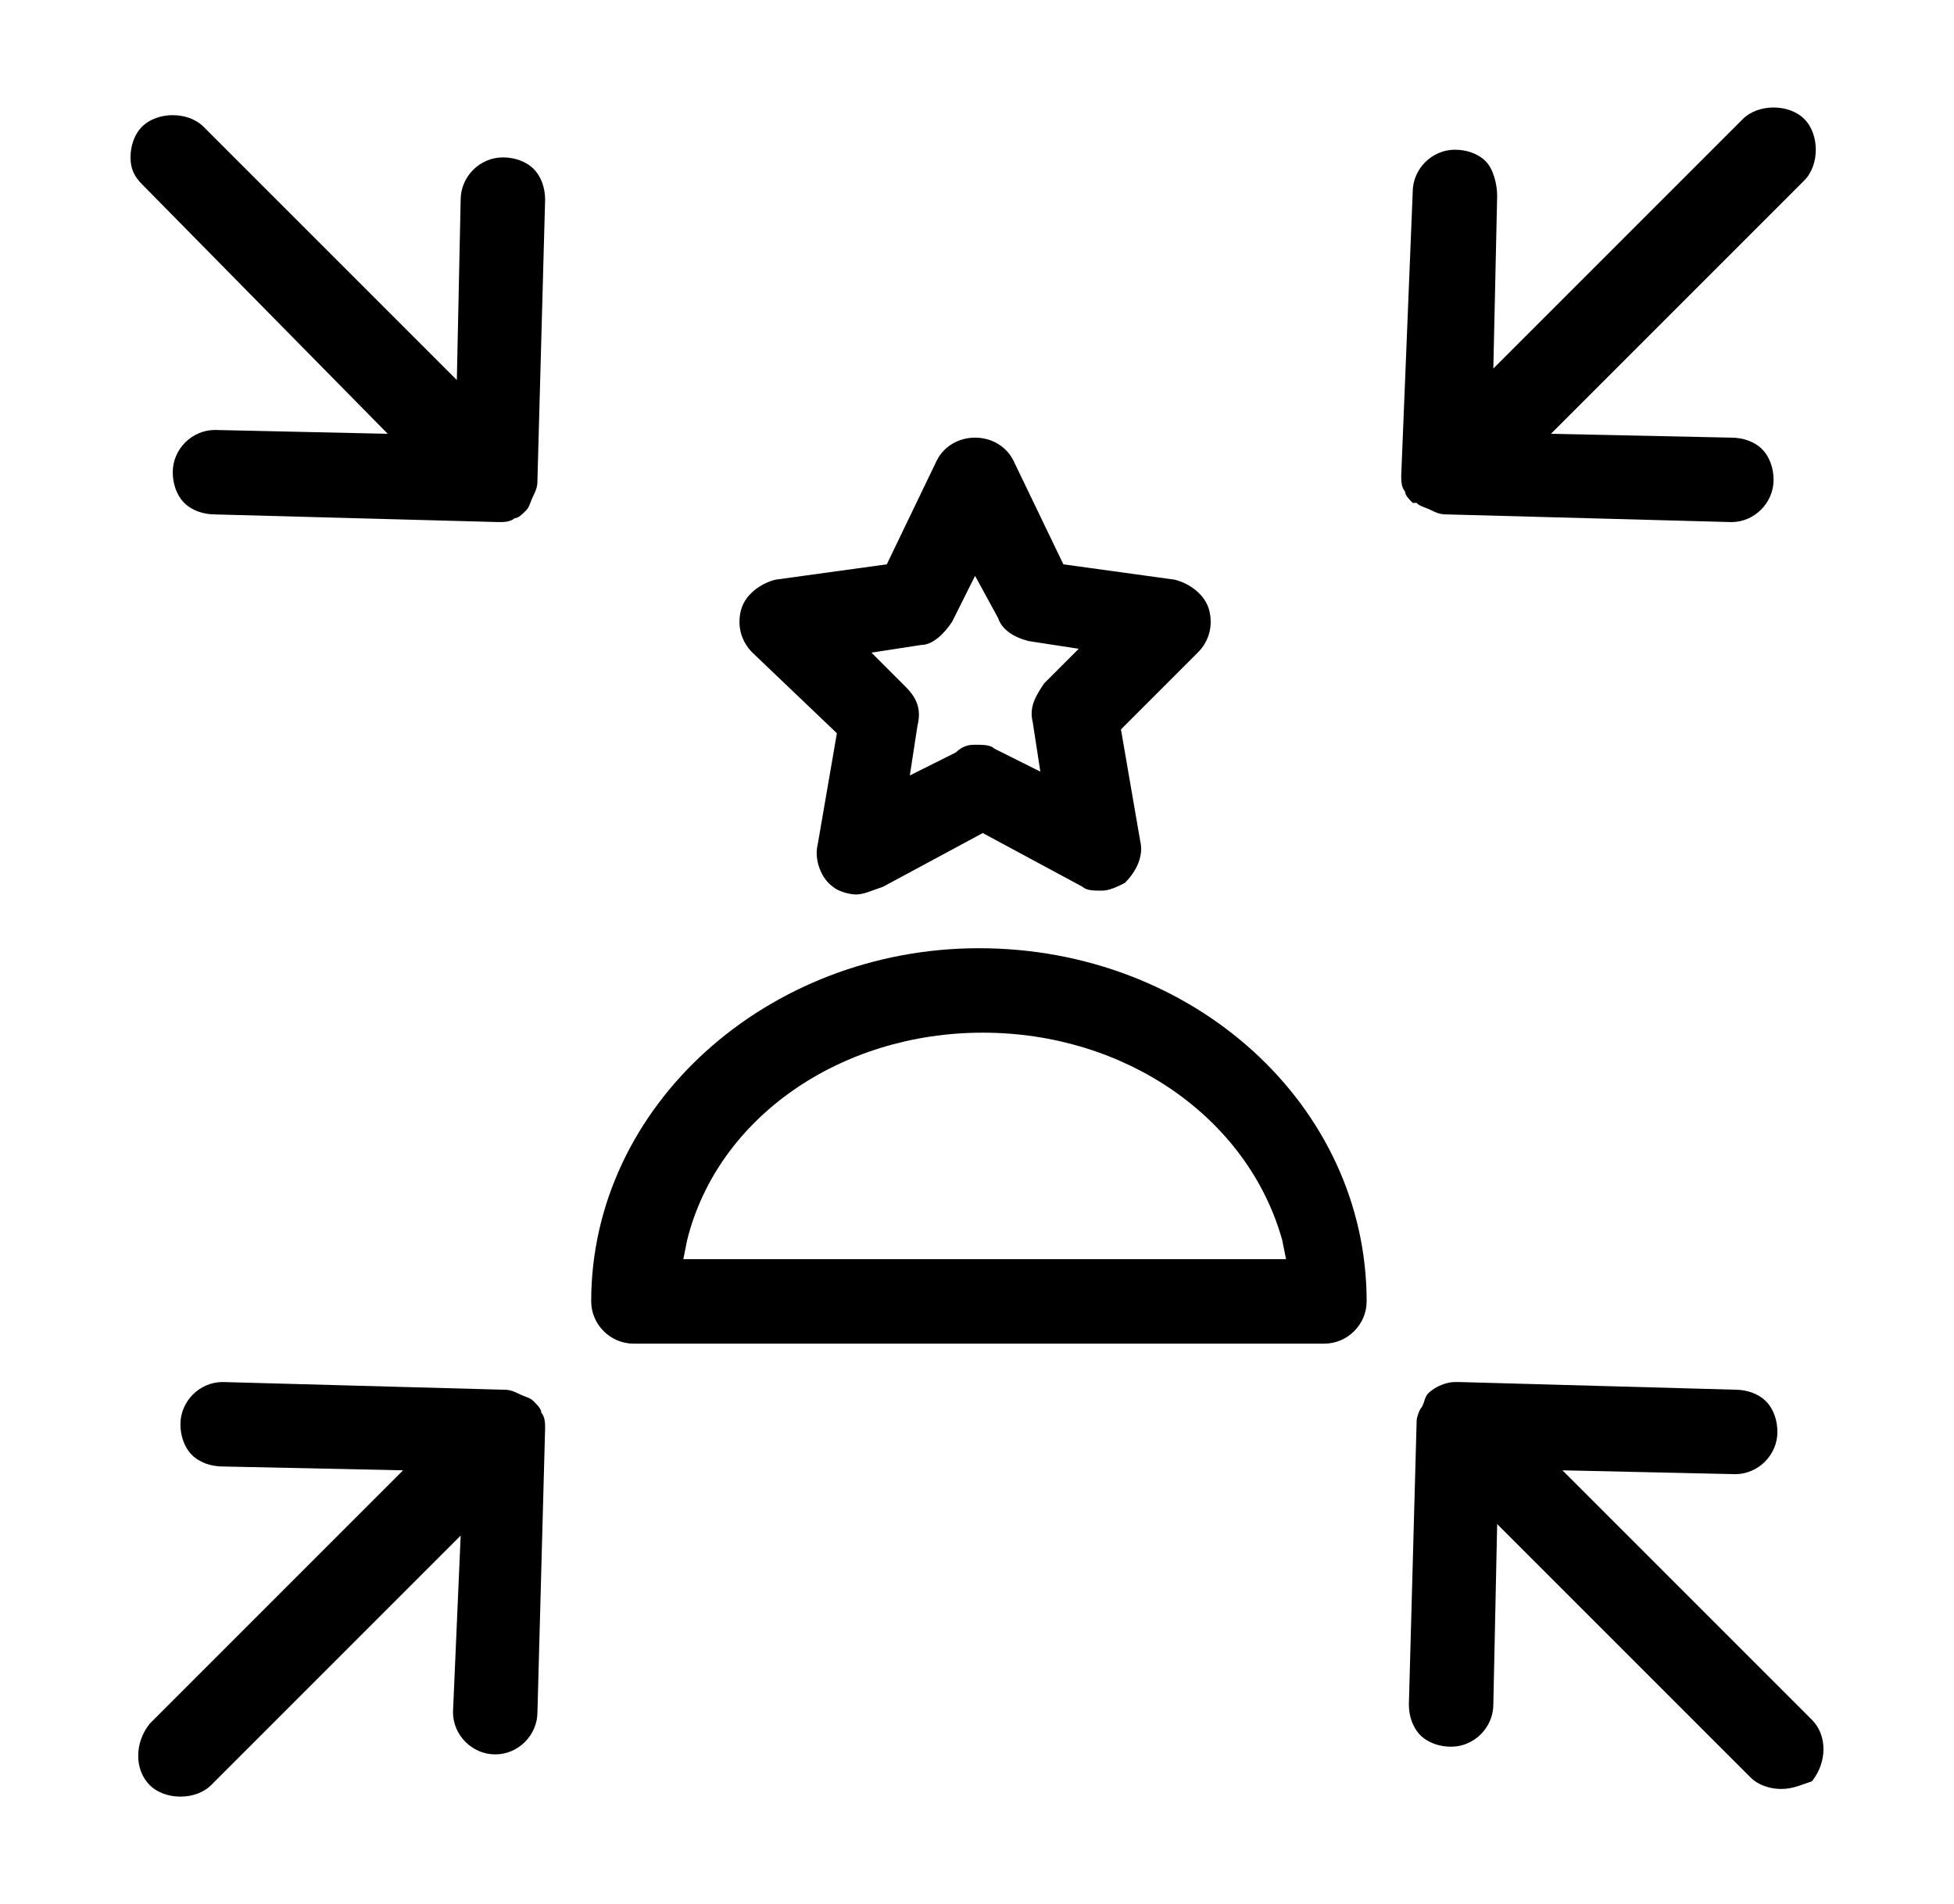
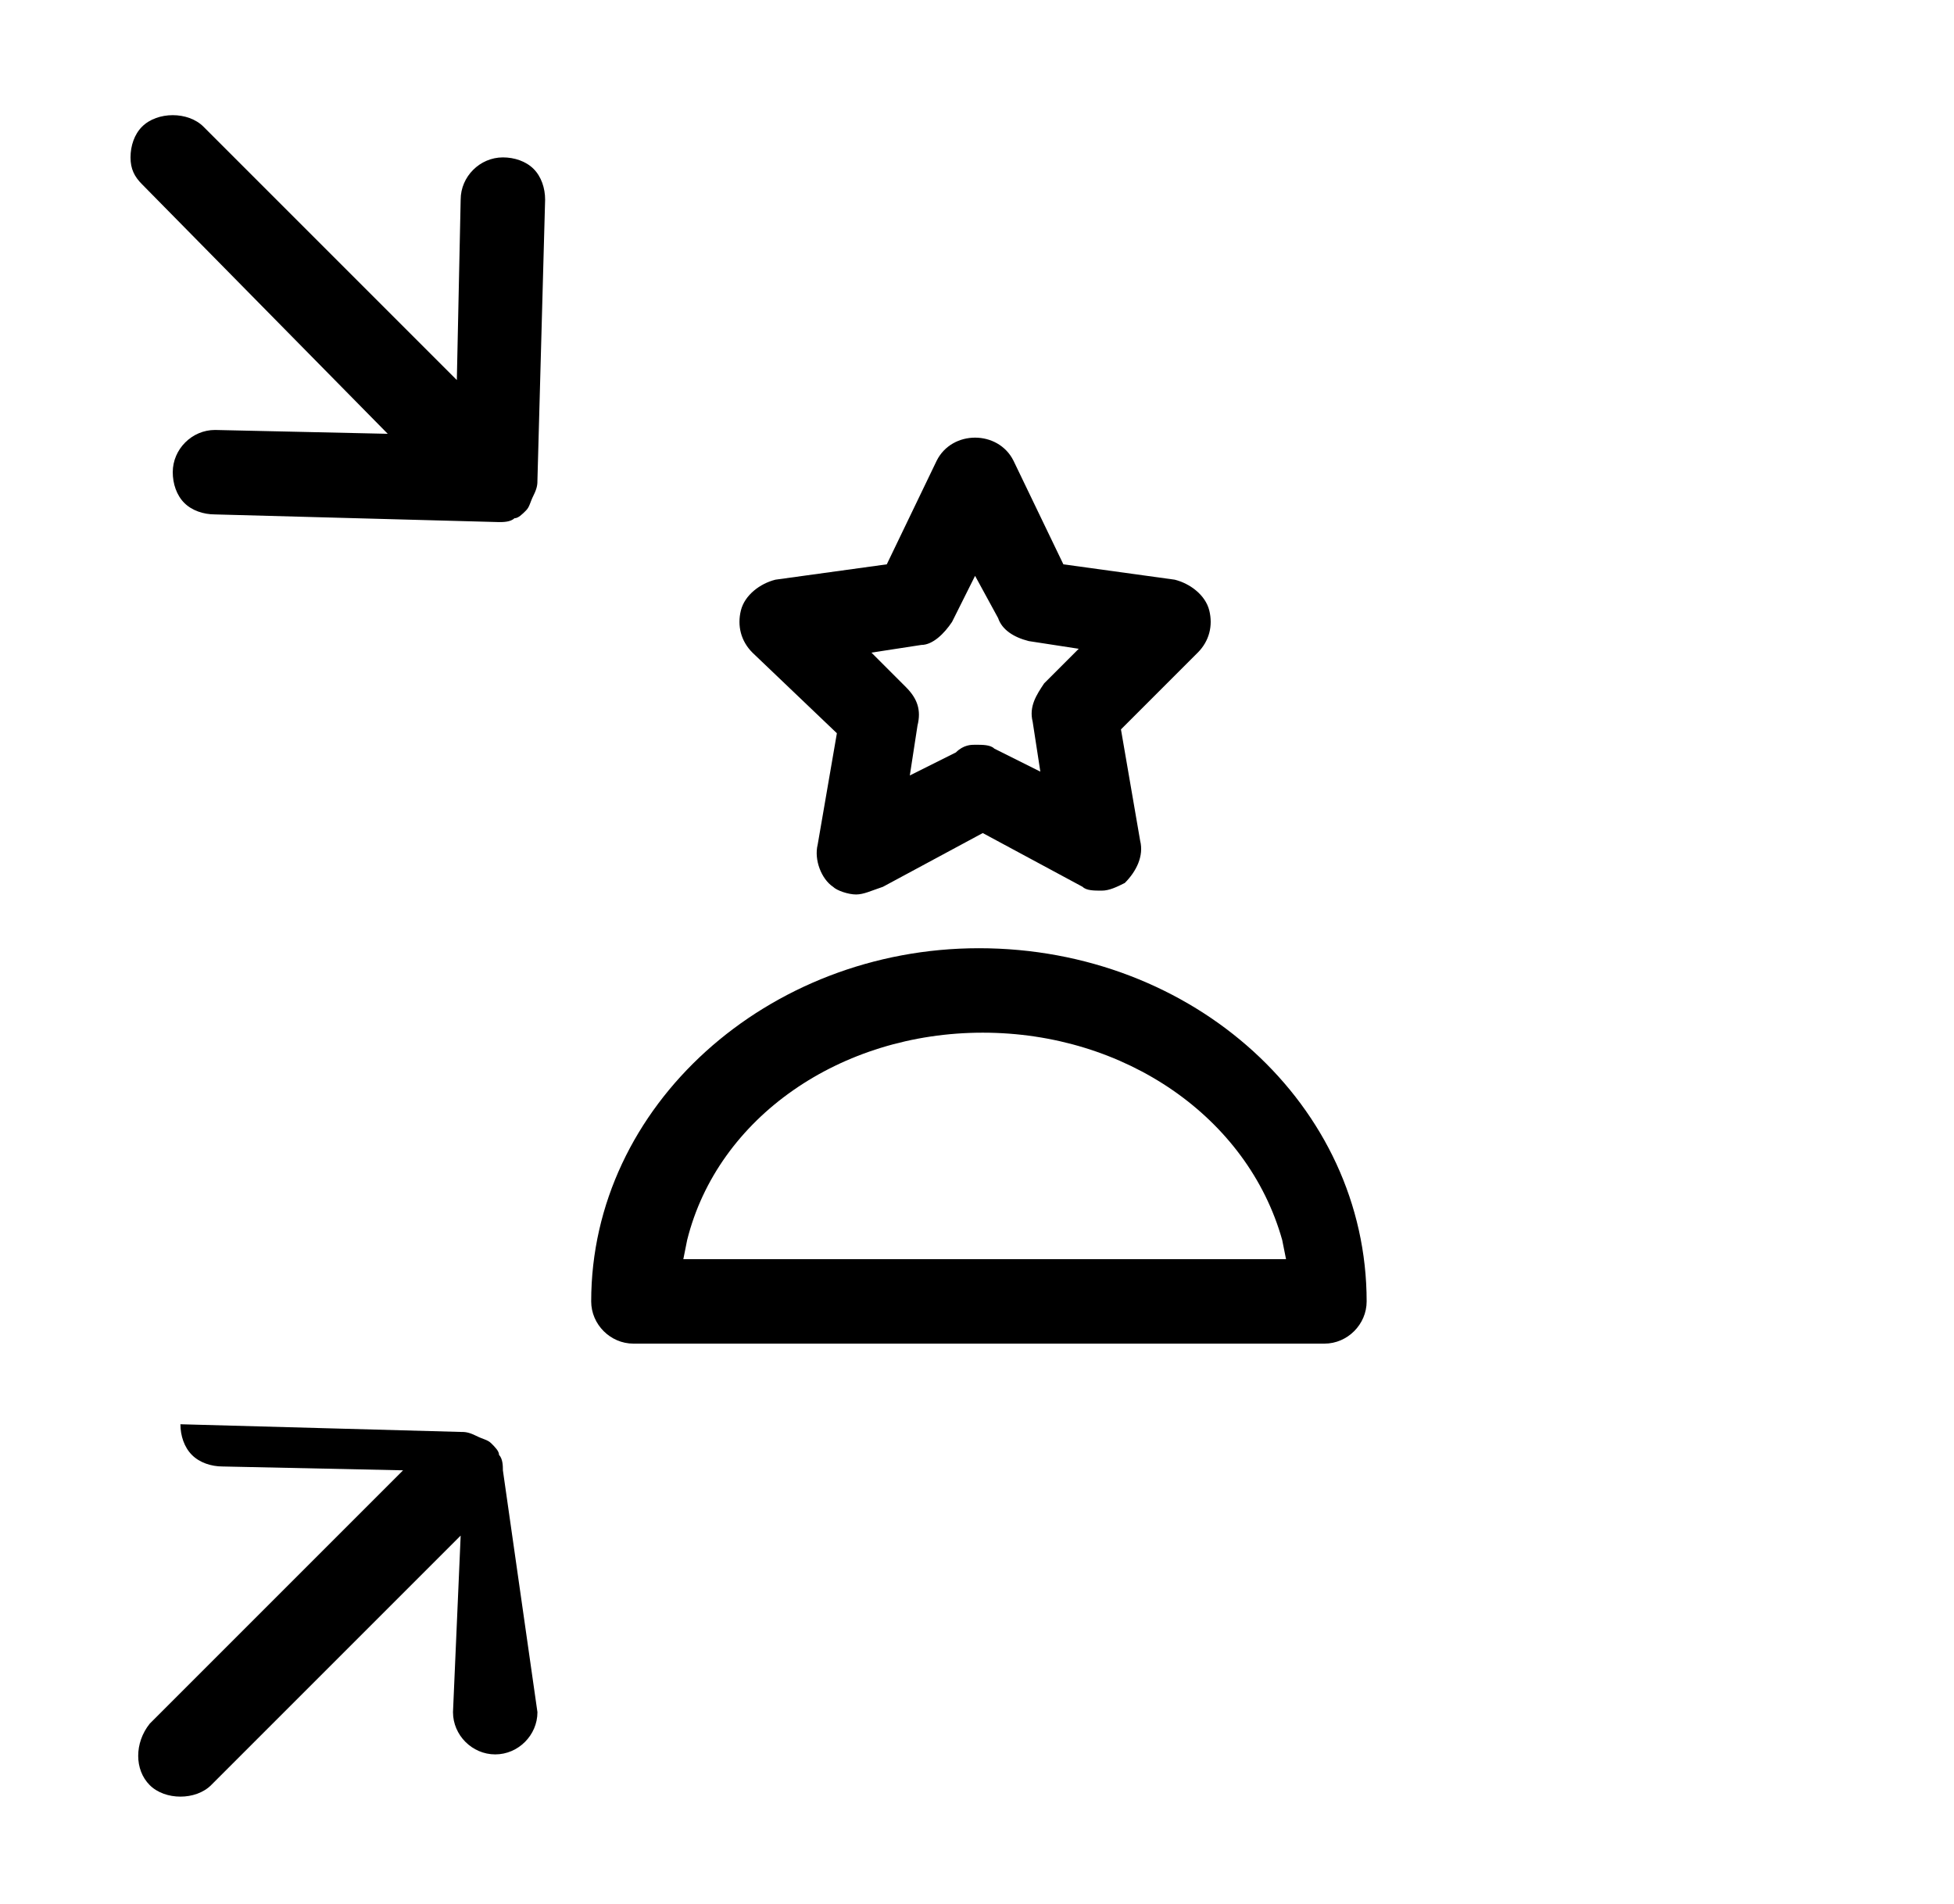
<svg xmlns="http://www.w3.org/2000/svg" id="Layer_1" x="0px" y="0px" viewBox="0 0 50.9 49.6" style="enable-background:new 0 0 50.9 49.6;" xml:space="preserve">
  <g>
    <path d="M22.3,23.3c-0.2,0-0.5-0.1-0.6-0.2c-0.3-0.2-0.5-0.7-0.4-1.1l0.5-2.9L19.6,17c-0.3-0.3-0.4-0.7-0.3-1.1  c0.1-0.4,0.5-0.7,0.9-0.8l2.9-0.4l1.3-2.7c0.2-0.4,0.6-0.6,1-0.6s0.8,0.2,1,0.6l1.3,2.7l2.9,0.4c0.4,0.1,0.8,0.4,0.9,0.8  c0.1,0.4,0,0.8-0.3,1.1L29.2,19l0.5,2.9c0.1,0.4-0.1,0.8-0.4,1.1c-0.2,0.1-0.4,0.2-0.6,0.2c-0.2,0-0.4,0-0.5-0.1l-2.6-1.4l-2.6,1.4  C22.7,23.2,22.5,23.3,22.3,23.3z M25.4,19.4c0.2,0,0.4,0,0.5,0.1l1.2,0.6l-0.2-1.3c-0.1-0.4,0.1-0.7,0.3-1l0.9-0.9l-1.3-0.2  c-0.4-0.1-0.7-0.3-0.8-0.6L25.4,15l-0.6,1.2c-0.2,0.3-0.5,0.6-0.8,0.6L22.7,17l0.9,0.9c0.3,0.3,0.4,0.6,0.3,1l-0.2,1.3l1.2-0.6  C25.1,19.4,25.3,19.4,25.4,19.4z" />
    <path d="M16.5,35c-0.6,0-1.1-0.5-1.1-1.1c0-5.1,4.6-9.2,10.1-9.2c5.6,0,10.1,4.1,10.1,9.2c0,0.6-0.5,1.1-1.1,1.1H16.5z M25.6,26.9  c-3.7,0-6.9,2.2-7.7,5.4l-0.1,0.5h15.7l-0.1-0.5C32.5,29.1,29.3,26.9,25.6,26.9z" />
-     <path d="M4.7,46.8c-0.3,0-0.6-0.1-0.8-0.3c-0.4-0.4-0.4-1.1,0-1.6l6.6-6.6l-4.7-0.1c-0.3,0-0.6-0.1-0.8-0.3  c-0.2-0.2-0.3-0.5-0.3-0.8c0-0.6,0.5-1.1,1.1-1.1l7.3,0.2c0.1,0,0.2,0,0.4,0.1c0.2,0.1,0.3,0.1,0.4,0.2l0,0  c0.1,0.1,0.2,0.2,0.2,0.3c0.1,0.1,0.1,0.3,0.1,0.4L14,44.6c0,0.6-0.5,1.1-1.1,1.1c-0.6,0-1.1-0.5-1.1-1.1L12,40l-6.5,6.5  C5.3,46.7,5,46.8,4.7,46.8z" />
-     <path d="M37.7,13.4c-0.1,0-0.2,0-0.4-0.1c-0.2-0.1-0.3-0.1-0.4-0.2l-0.1,0c-0.1-0.1-0.2-0.2-0.2-0.3c-0.1-0.1-0.1-0.3-0.1-0.4  L36.8,5c0-0.6,0.5-1.1,1.1-1.1c0.3,0,0.6,0.1,0.8,0.3S39,4.8,39,5.1l-0.1,4.5l6.5-6.5c0.2-0.2,0.5-0.3,0.8-0.3s0.6,0.1,0.8,0.3  c0.2,0.2,0.3,0.5,0.3,0.8c0,0.3-0.1,0.6-0.3,0.8l-6.6,6.6l4.7,0.1c0.3,0,0.6,0.1,0.8,0.3s0.3,0.5,0.3,0.8c0,0.6-0.5,1.1-1.1,1.1  L37.7,13.4z" />
+     <path d="M4.7,46.8c-0.3,0-0.6-0.1-0.8-0.3c-0.4-0.4-0.4-1.1,0-1.6l6.6-6.6l-4.7-0.1c-0.3,0-0.6-0.1-0.8-0.3  c-0.2-0.2-0.3-0.5-0.3-0.8l7.3,0.2c0.1,0,0.2,0,0.4,0.1c0.2,0.1,0.3,0.1,0.4,0.2l0,0  c0.1,0.1,0.2,0.2,0.2,0.3c0.1,0.1,0.1,0.3,0.1,0.4L14,44.6c0,0.6-0.5,1.1-1.1,1.1c-0.6,0-1.1-0.5-1.1-1.1L12,40l-6.5,6.5  C5.3,46.7,5,46.8,4.7,46.8z" />
    <path d="M5.6,13.4c-0.3,0-0.6-0.1-0.8-0.3s-0.3-0.5-0.3-0.8c0-0.6,0.5-1.1,1.1-1.1l4.5,0.1L3.7,4.8C3.5,4.6,3.4,4.4,3.4,4.1  c0-0.3,0.1-0.6,0.3-0.8C3.9,3.1,4.2,3,4.5,3s0.6,0.1,0.8,0.3l6.6,6.6l0.1-4.7c0-0.6,0.5-1.1,1.1-1.1c0.3,0,0.6,0.1,0.8,0.3  s0.3,0.5,0.3,0.8L14,12.5c0,0.1,0,0.2-0.1,0.4c-0.1,0.2-0.1,0.3-0.2,0.4l0,0c-0.1,0.1-0.2,0.2-0.3,0.2c-0.1,0.1-0.3,0.1-0.4,0.1  L5.6,13.4z" />
-     <path d="M46.4,46.6c-0.3,0-0.6-0.1-0.8-0.3L39,39.7l-0.1,4.7c0,0.6-0.5,1.1-1.1,1.1c-0.3,0-0.6-0.1-0.8-0.3  c-0.2-0.2-0.3-0.5-0.3-0.8l0.2-7.3c0-0.1,0-0.2,0.1-0.4c0.1-0.1,0.1-0.3,0.2-0.4l0,0c0.2-0.2,0.5-0.3,0.7-0.3l0.1,0l7.2,0.2  c0.3,0,0.6,0.1,0.8,0.3c0.2,0.2,0.3,0.5,0.3,0.8c0,0.6-0.5,1.1-1.1,1.1l-4.5-0.1l6.5,6.5c0.4,0.4,0.4,1.1,0,1.6  C46.9,46.5,46.7,46.6,46.4,46.6z" />
  </g>
</svg>